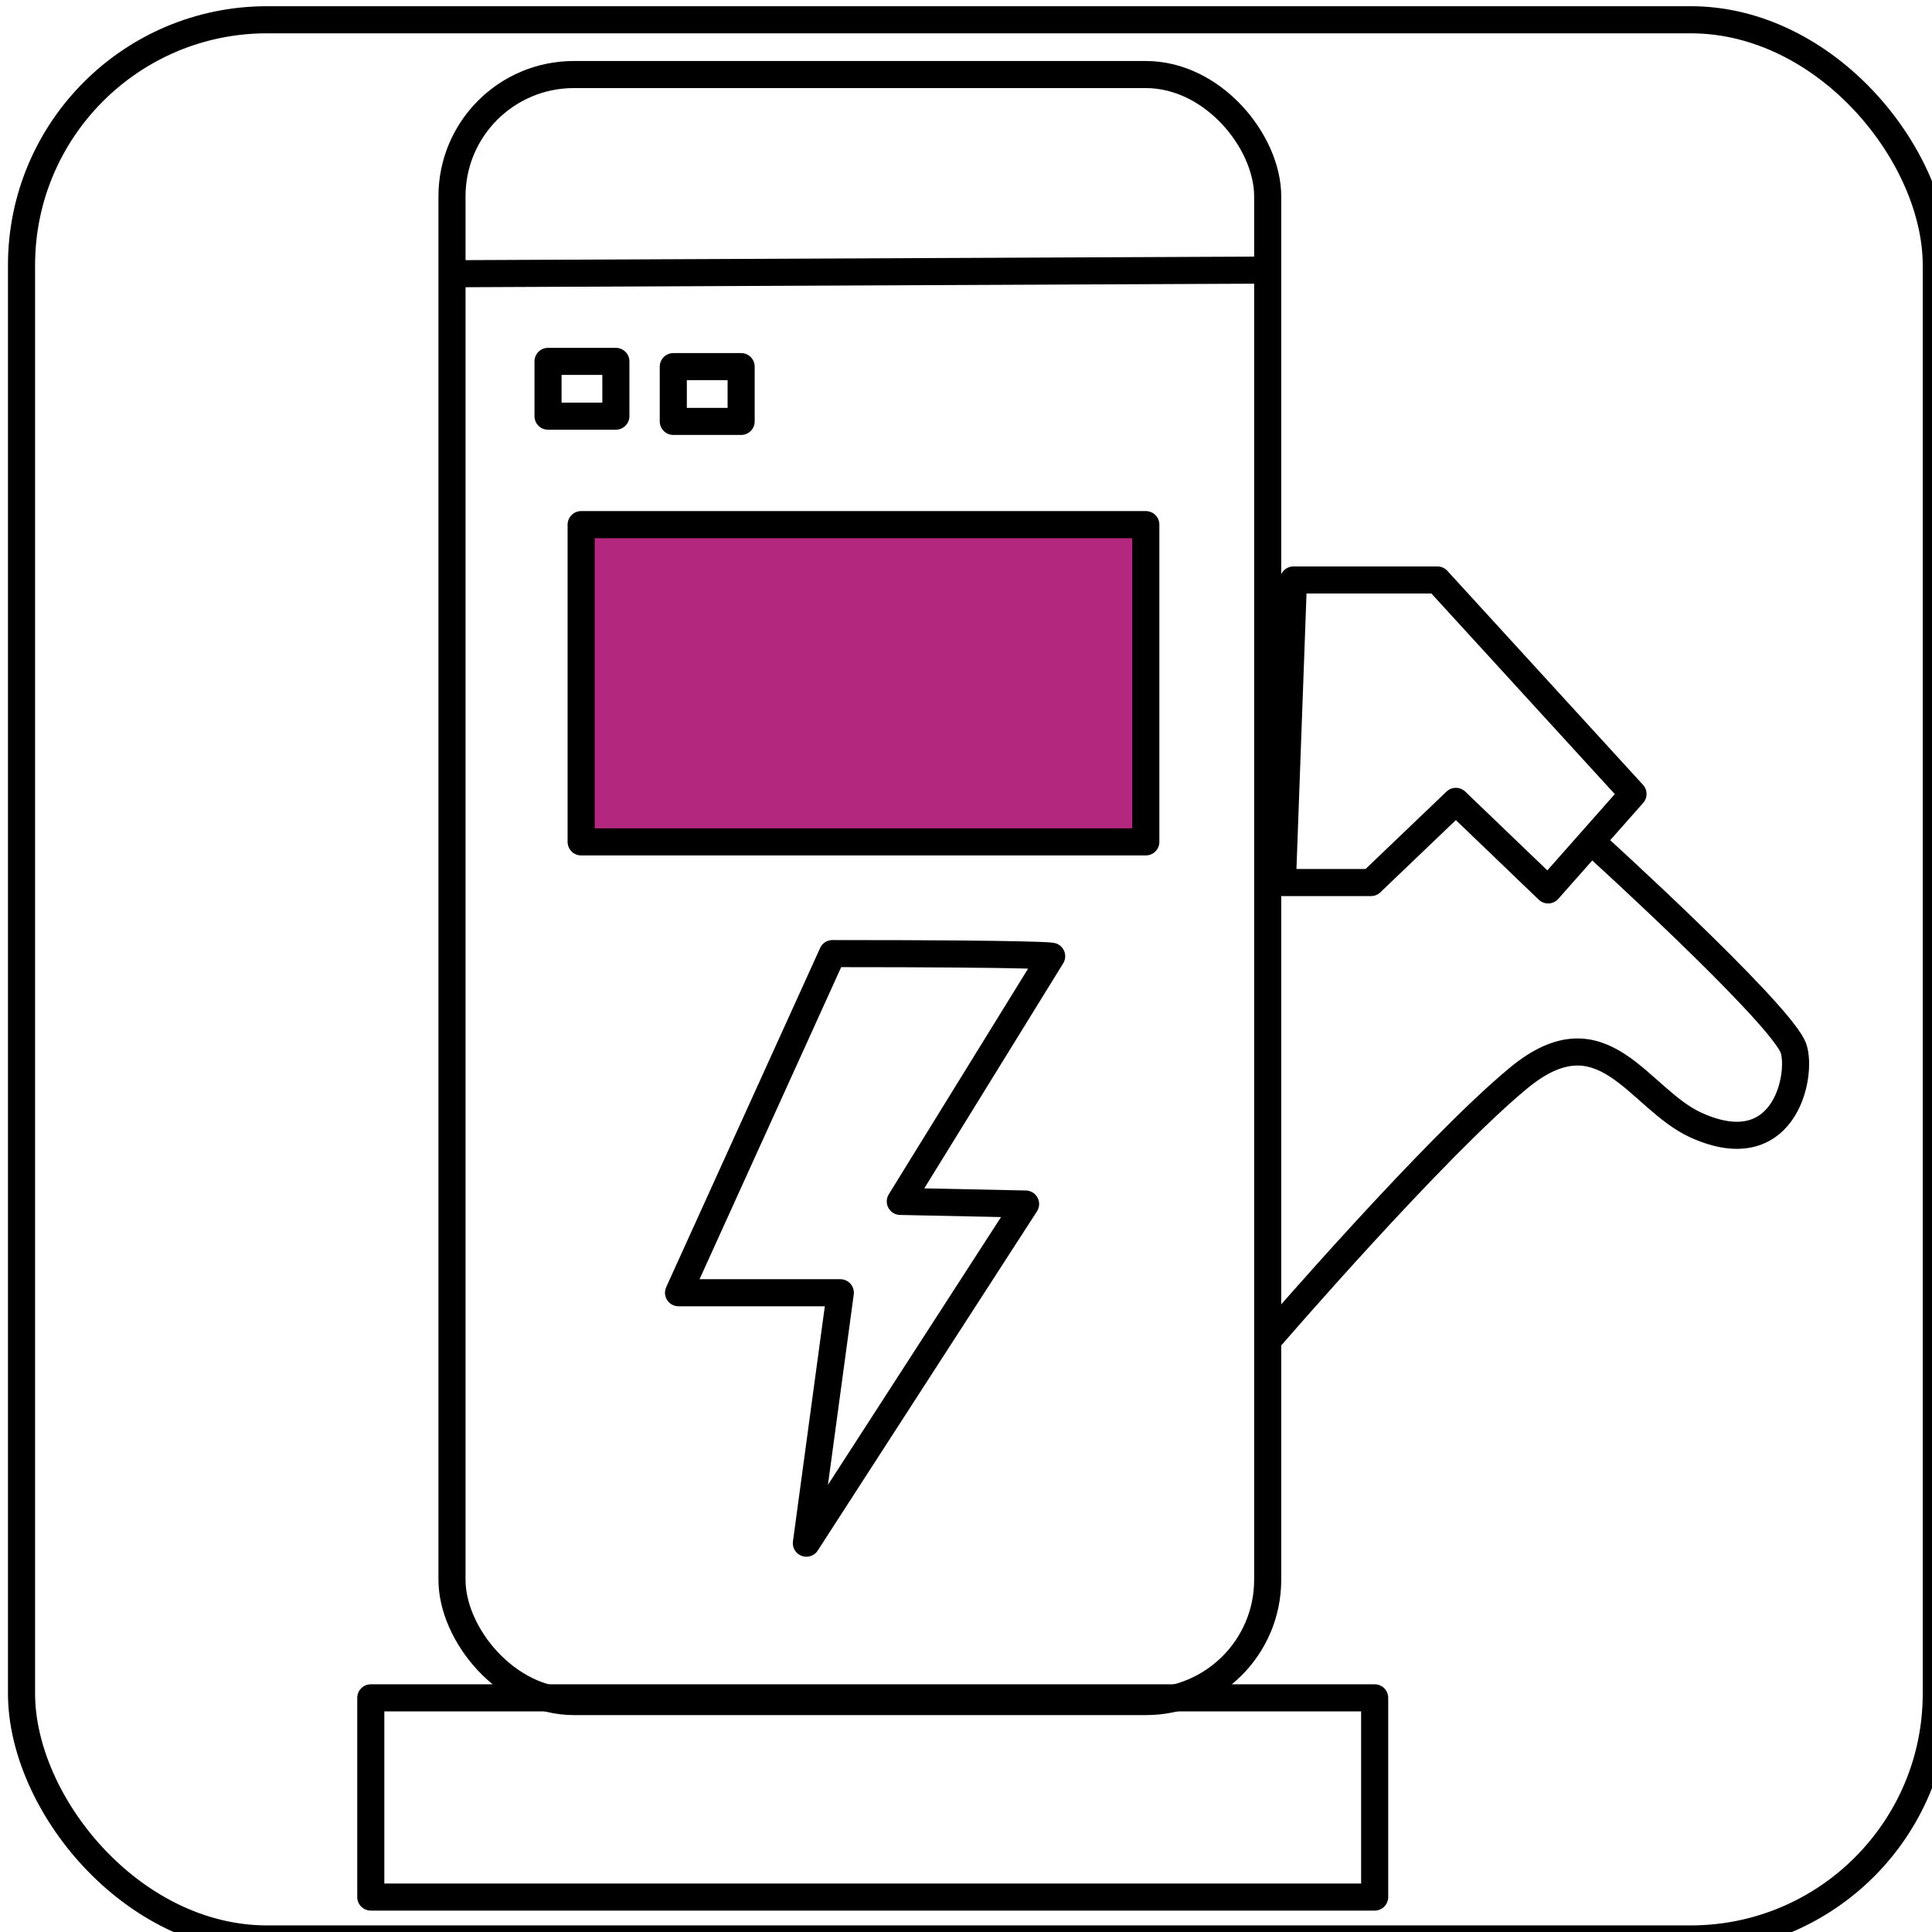
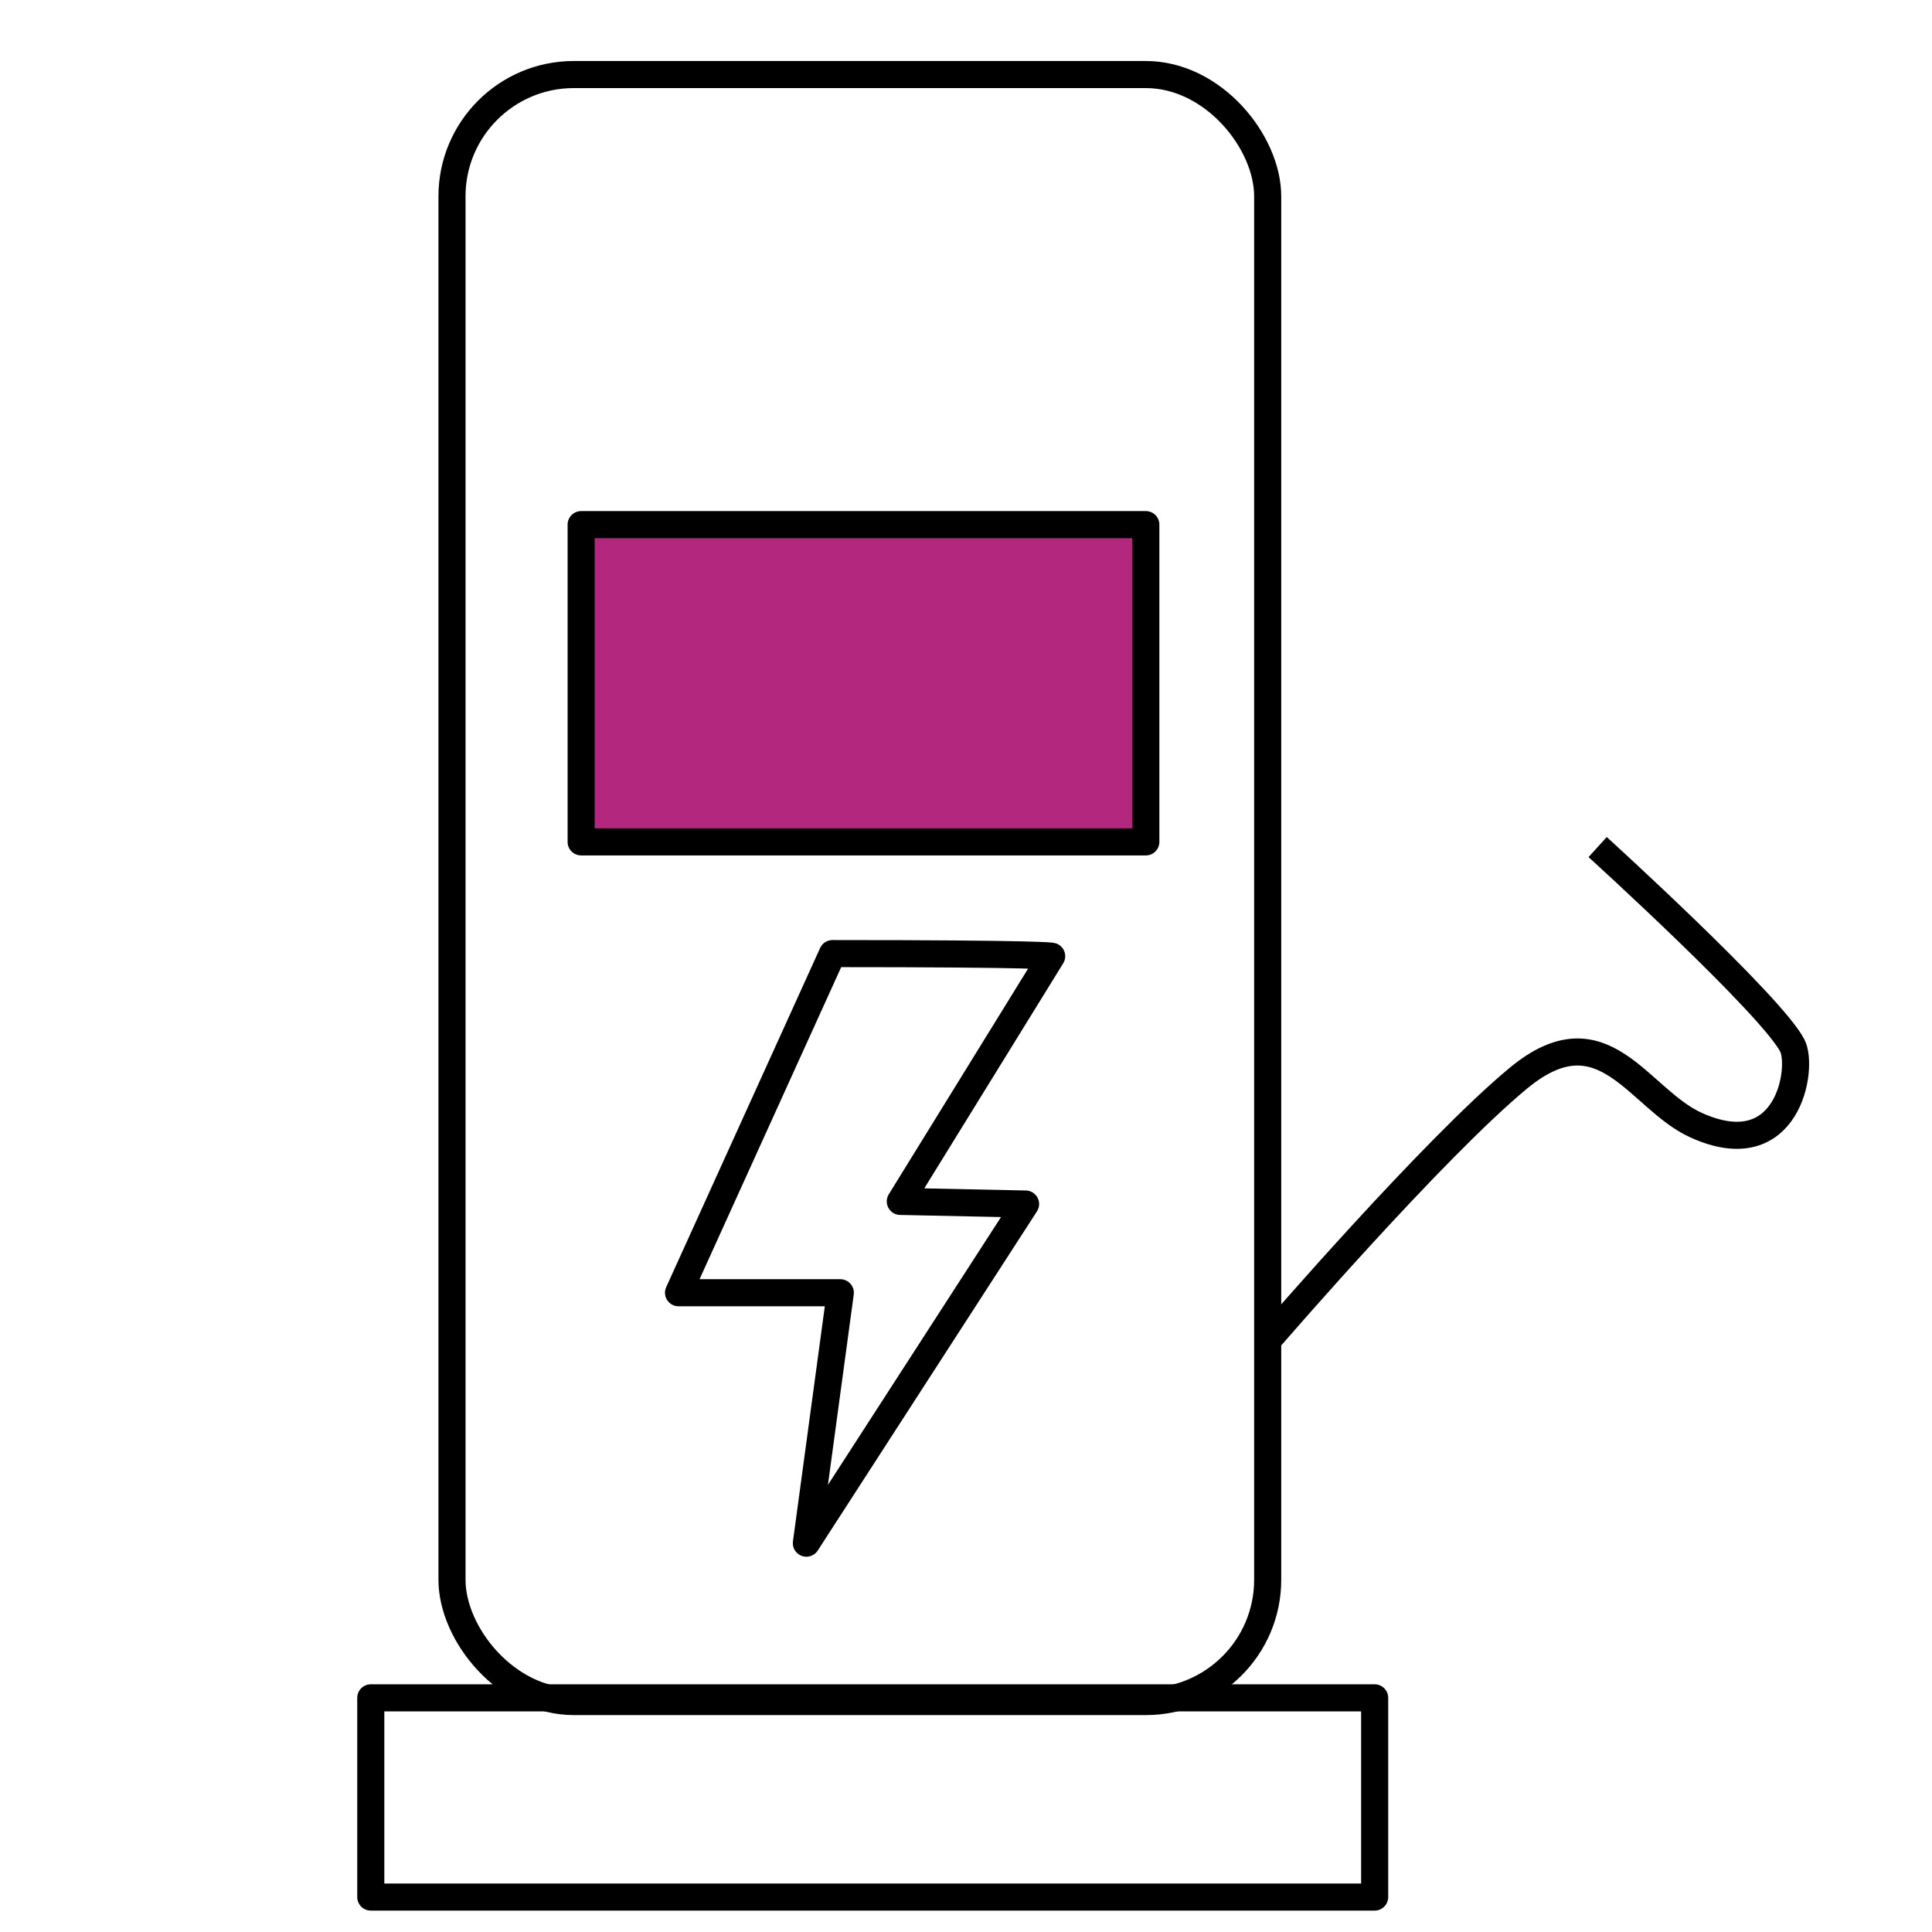
<svg xmlns="http://www.w3.org/2000/svg" xmlns:ns1="http://www.inkscape.org/namespaces/inkscape" xmlns:ns2="http://sodipodi.sourceforge.net/DTD/sodipodi-0.dtd" width="25" height="25" viewBox="0 0 6.615 6.615" version="1.1" id="svg1" ns1:export-filename="18 sep ami\water-Harvesting.svg" ns1:export-xdpi="96" ns1:export-ydpi="96" ns1:version="1.3.2 (091e20e, 2023-11-25, custom)" ns2:docname="base file.svg">
  <ns2:namedview id="namedview1" pagecolor="#ffffff" bordercolor="#000000" borderopacity="0.25" ns1:showpageshadow="2" ns1:pageopacity="0.0" ns1:pagecheckerboard="0" ns1:deskcolor="#d1d1d1" ns1:document-units="px" ns1:zoom="7.5116724" ns1:cx="11.04947" ns1:cy="14.044808" ns1:window-width="1350" ns1:window-height="689" ns1:window-x="0" ns1:window-y="0" ns1:window-maximized="0" ns1:current-layer="g40" />
  <defs id="defs1" />
  <g ns1:label="Layer 1" ns1:groupmode="layer" id="layer1">
    <g id="g35" transform="matrix(0.413,0,0,0.474,-10.443,-29.966)">
      <g id="g40" transform="matrix(1.164,0,0,1.014,-85.99,-0.687)">
        <g id="g93" style="stroke:#000000" transform="matrix(0.333,0,0,0.333,6.658,21.957)" />
        <g id="g603" transform="matrix(2.081,0,0,2.081,8.722,47.184)">
          <g id="g378" transform="translate(41.761,7.641)" style="stroke-width:0.093;stroke-dasharray:none">
            <g id="g377" transform="matrix(0.413,0,0,0.474,-10.443,-29.966)" style="stroke-width:0.209;stroke-dasharray:none">
              <g id="g376" transform="matrix(1.164,0,0,1.014,-85.99,-0.687)" style="stroke-width:0.193;stroke-dasharray:none">
-                 <rect style="fill:none;fill-opacity:1;stroke:#000000;stroke-width:0.193;stroke-dasharray:none;stroke-dashoffset:0;stroke-opacity:1" id="rect369" width="13.632" height="13.669" x="95.722" y="63.104" ry="1.748" />
                <g id="g375" transform="matrix(0.373,0,0,0.373,-1.773,18.325)" style="fill:none;stroke:#000000;stroke-width:0.517;stroke-dasharray:none">
                  <rect style="fill:#b4277e;fill-opacity:1;stroke:#000000;stroke-width:0.517;stroke-linejoin:round;stroke-miterlimit:6.5;stroke-dasharray:none;stroke-dashoffset:0;stroke-opacity:1;paint-order:normal" id="rect370" width="10.778" height="6.058" x="272.062" y="129.691" />
                  <rect style="fill:none;fill-opacity:1;stroke:#000000;stroke-width:0.517;stroke-linejoin:round;stroke-miterlimit:6.5;stroke-dasharray:none;stroke-dashoffset:0;stroke-opacity:1;paint-order:normal" id="rect371" width="15.569" height="31.067" x="269.597" y="121.097" ry="2.325" />
-                   <path style="fill:none;fill-opacity:1;stroke:#000000;stroke-width:0.517;stroke-linejoin:round;stroke-miterlimit:6.5;stroke-dasharray:none;stroke-dashoffset:0;stroke-opacity:1;paint-order:normal" d="m 269.456,124.901 c 15.569,-0.07 15.569,-0.07 15.569,-0.07" id="path371" />
                  <rect style="fill:none;fill-opacity:1;stroke:#000000;stroke-width:0.517;stroke-linejoin:round;stroke-miterlimit:6.5;stroke-dasharray:none;stroke-dashoffset:0;stroke-opacity:1;paint-order:normal" id="rect372" width="19.161" height="3.804" x="268.047" y="152.093" ry="0" />
-                   <path style="fill:none;fill-opacity:1;stroke:#000000;stroke-width:0.517;stroke-linejoin:round;stroke-miterlimit:6.5;stroke-dasharray:none;stroke-dashoffset:0;stroke-opacity:1;paint-order:normal" d="m 285.658,130.748 h 2.747 l 3.734,4.086 -1.62,1.832 -1.761,-1.691 -1.62,1.55 h -1.691 z" id="path372" />
                  <path style="fill:none;fill-opacity:1;stroke:#000000;stroke-width:0.517;stroke-linejoin:round;stroke-miterlimit:6.5;stroke-dasharray:none;stroke-dashoffset:0;stroke-opacity:1;paint-order:normal" d="m 291.464,135.848 c 0,0 3.323,3.021 3.717,3.793 0.215,0.421 -0.079,2.316 -1.84,1.516 -1.105,-0.502 -1.765,-2.238 -3.386,-0.899 -1.62,1.338 -4.72,4.931 -4.72,4.931" id="path373" />
                  <path style="fill:none;fill-opacity:1;stroke:#000000;stroke-width:0.517;stroke-linejoin:round;stroke-miterlimit:6.5;stroke-dasharray:none;stroke-dashoffset:0;stroke-opacity:1;paint-order:normal" d="m 276.859,137.882 c 4.035,0 4.184,0.05 4.184,0.05 l -2.889,4.682 2.391,0.05 -4.184,6.476 0.648,-4.782 h -3.088 z" id="path374" />
-                   <rect style="fill:none;fill-opacity:1;stroke:#000000;stroke-width:0.517;stroke-linejoin:round;stroke-miterlimit:6.5;stroke-dasharray:none;stroke-dashoffset:0;stroke-opacity:1;paint-order:normal" id="rect374" width="1.295" height="1.046" x="271.43" y="126.574" />
-                   <rect style="fill:none;fill-opacity:1;stroke:#000000;stroke-width:0.517;stroke-linejoin:round;stroke-miterlimit:6.5;stroke-dasharray:none;stroke-dashoffset:0;stroke-opacity:1;paint-order:normal" id="rect375" width="1.295" height="1.046" x="273.821" y="126.674" />
                </g>
              </g>
            </g>
          </g>
        </g>
      </g>
    </g>
  </g>
</svg>